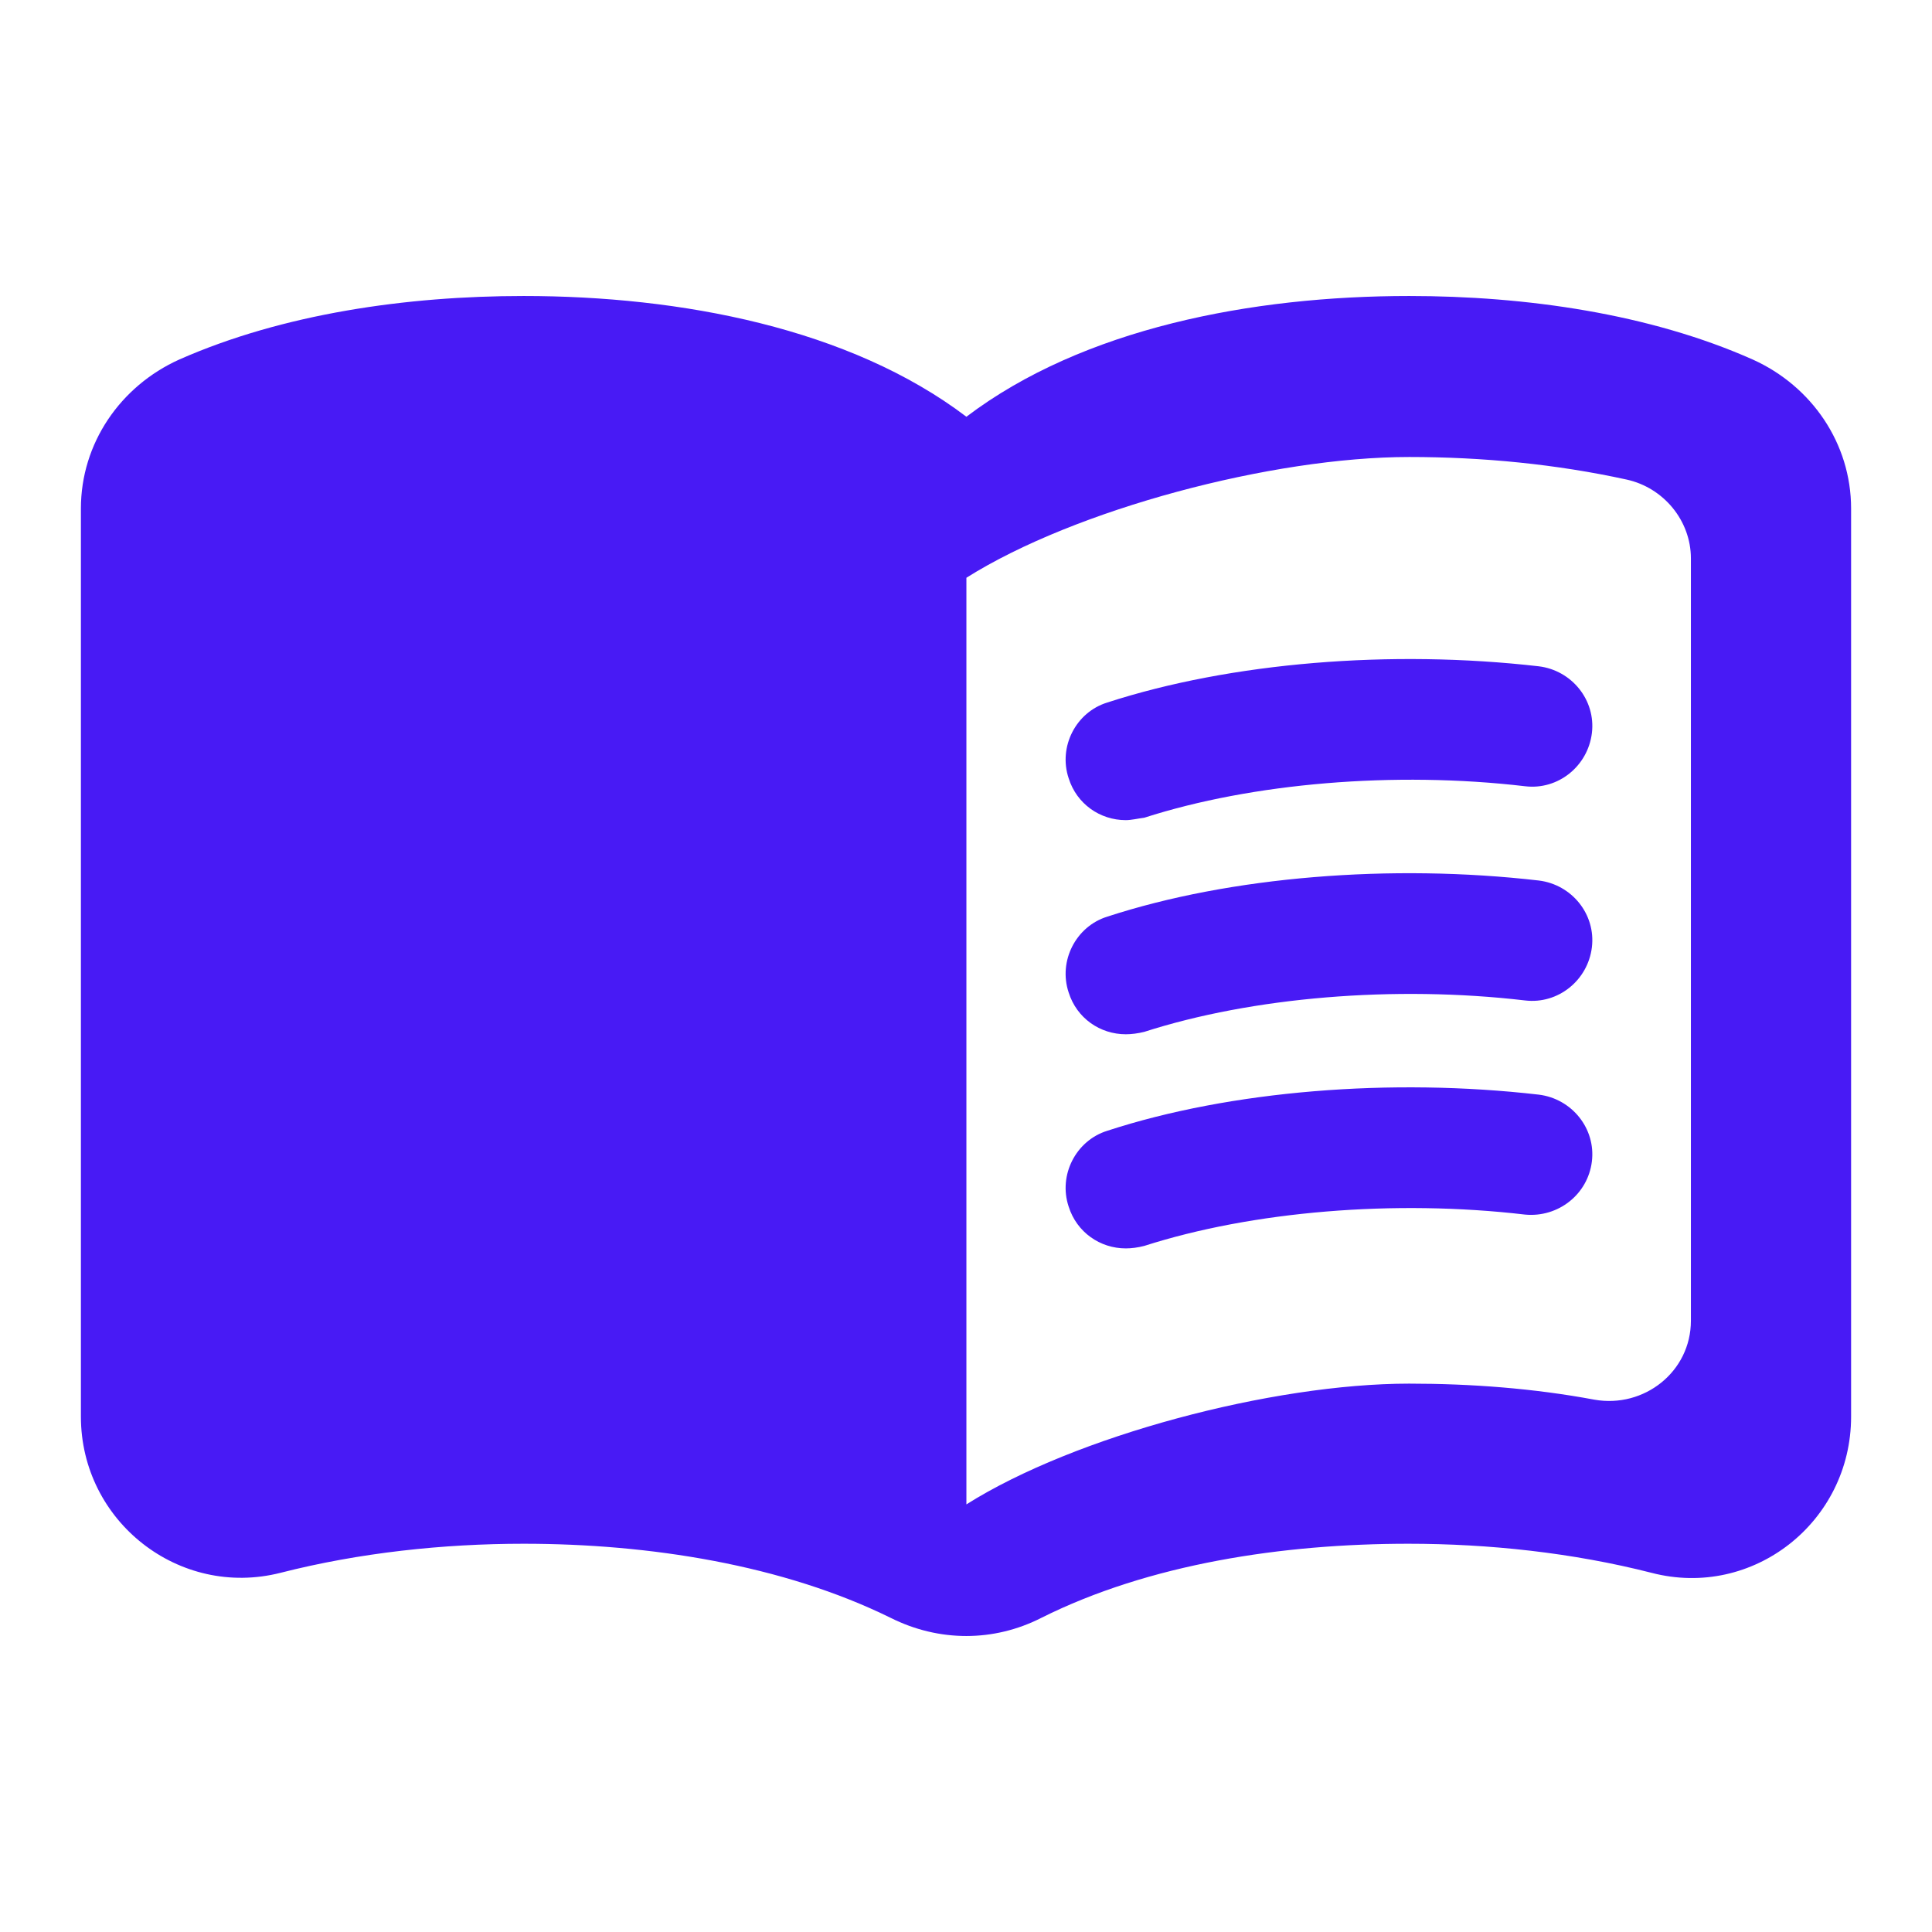
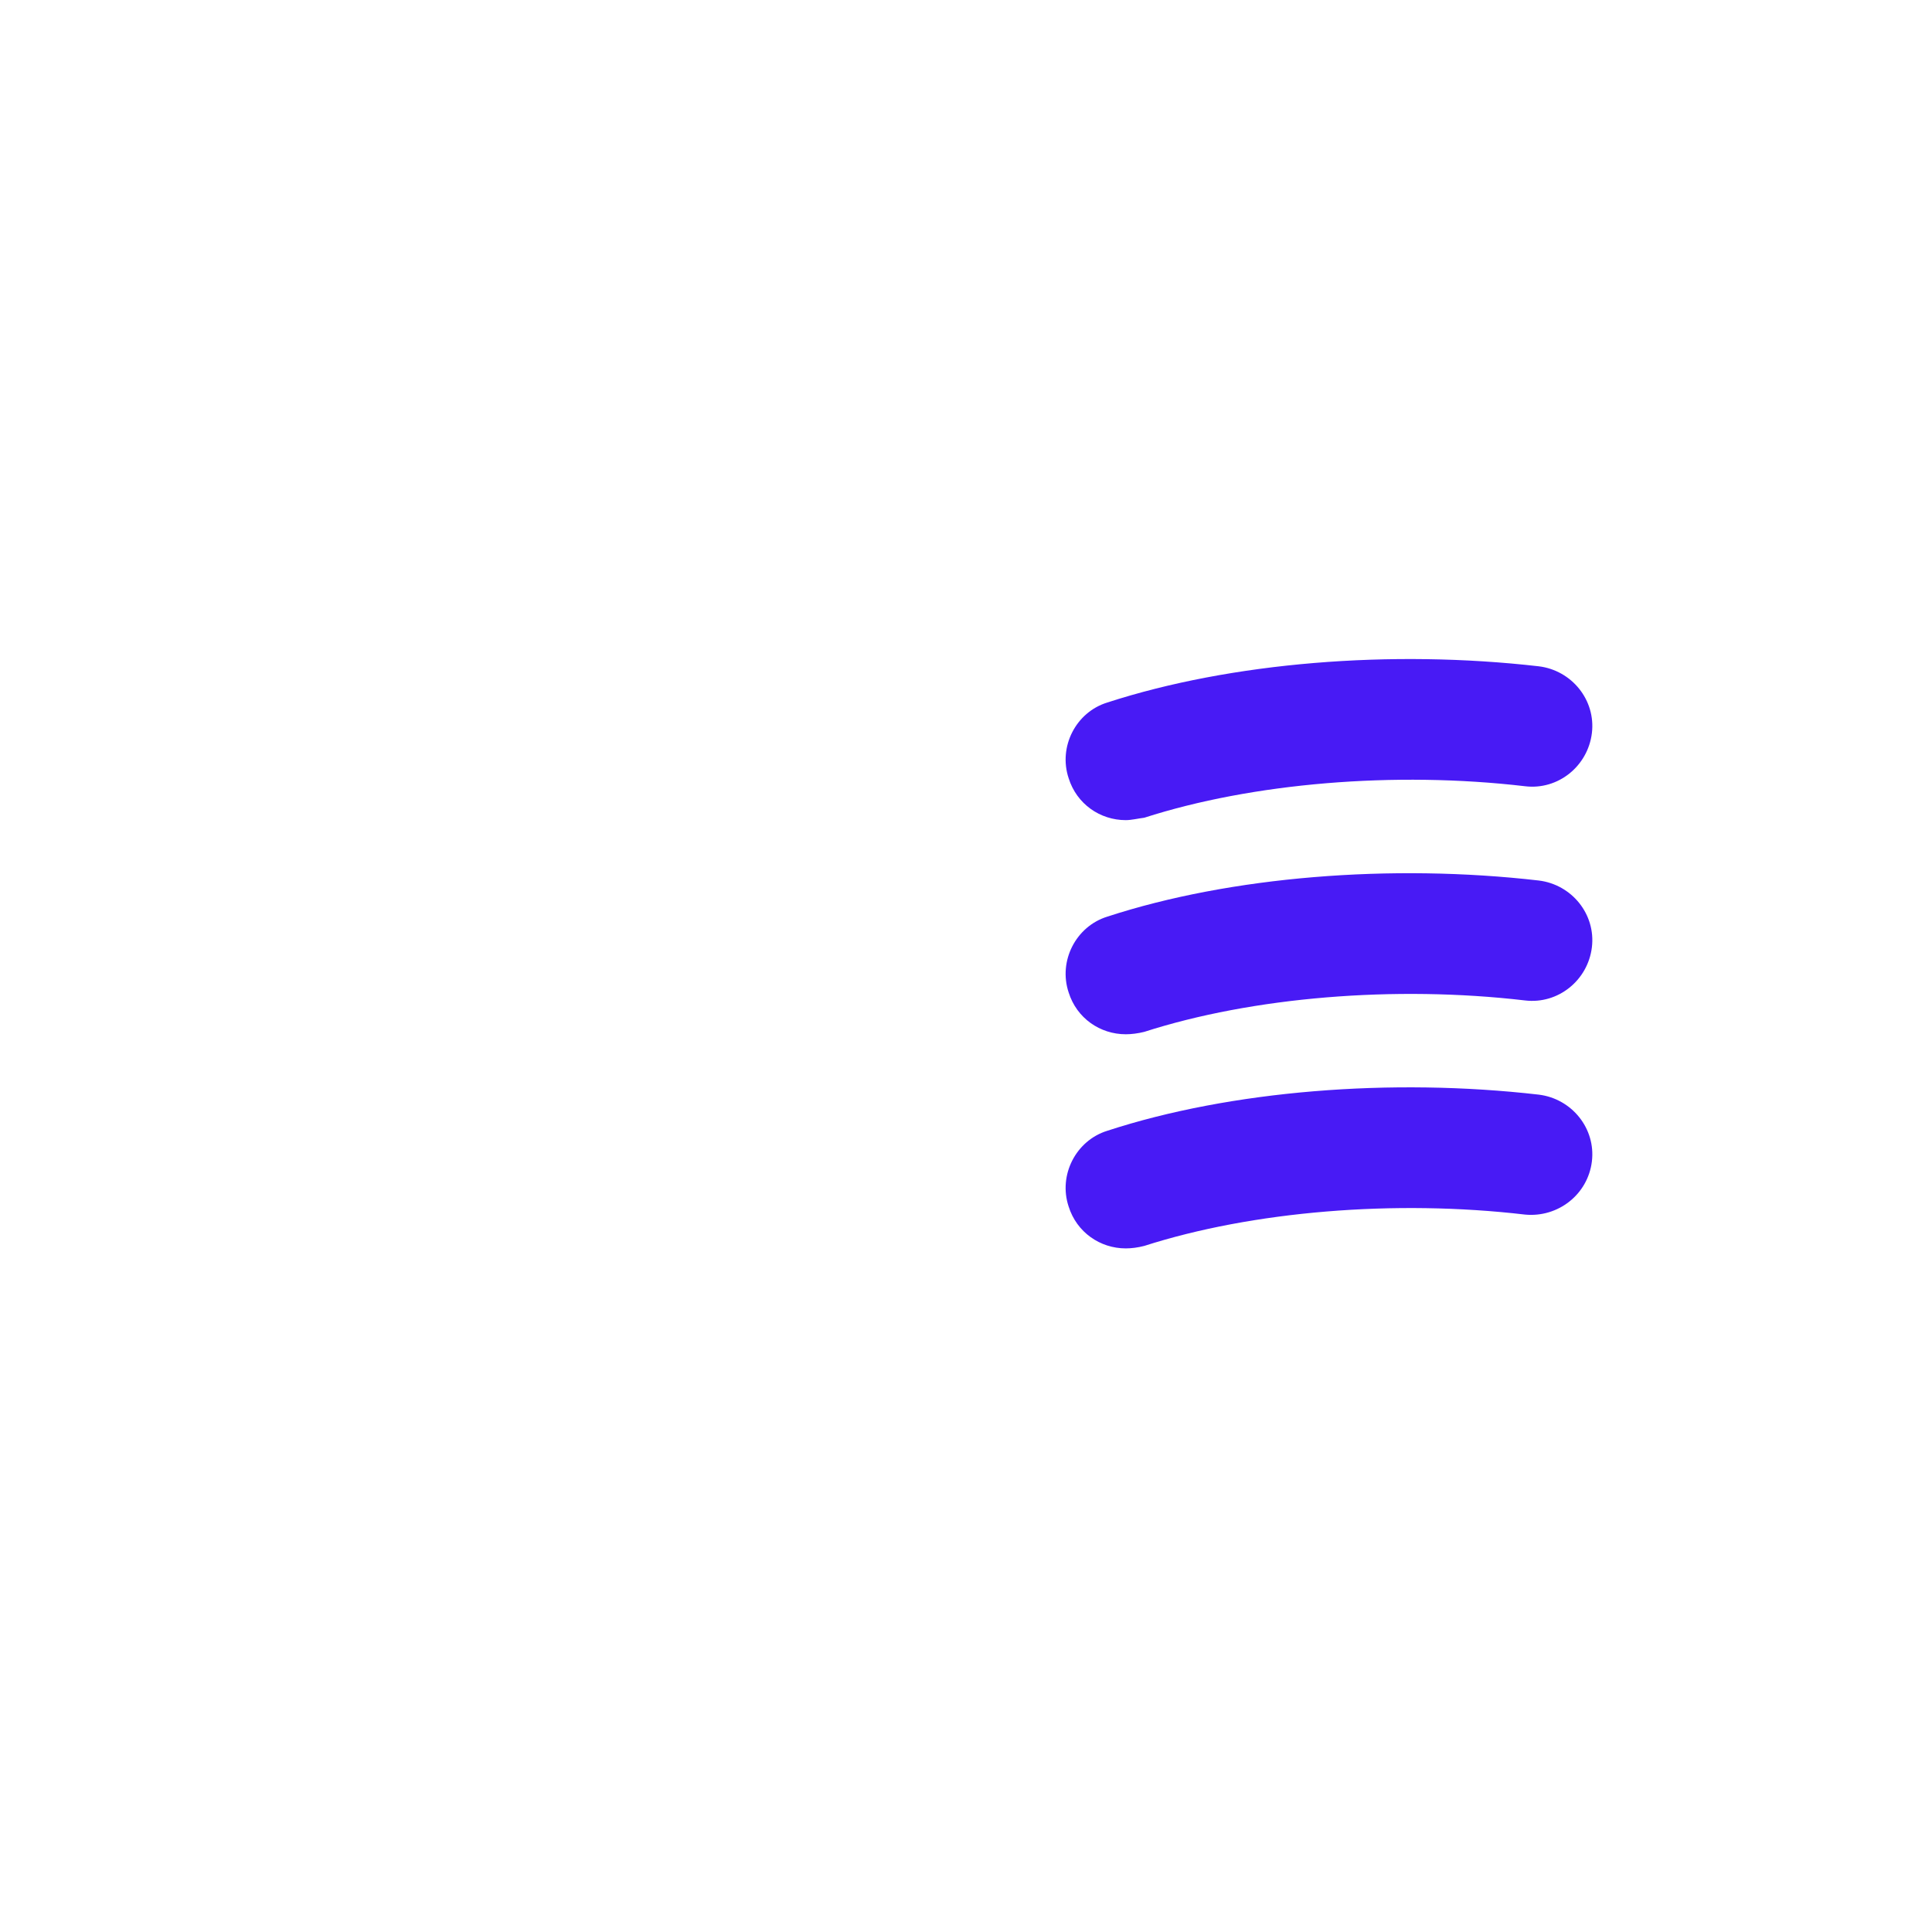
<svg xmlns="http://www.w3.org/2000/svg" width="24" height="24" viewBox="0 0 24 24" fill="none">
-   <path d="M17.505 3.677C15.555 3.677 13.455 4.077 12.005 5.177C10.555 4.077 8.455 3.677 6.505 3.677C5.055 3.677 3.515 3.897 2.225 4.467C1.495 4.797 1.005 5.507 1.005 6.317V17.598C1.005 18.898 2.225 19.858 3.485 19.538C4.465 19.288 5.505 19.177 6.505 19.177C8.065 19.177 9.725 19.438 11.065 20.098C11.665 20.398 12.345 20.398 12.935 20.098C14.275 19.427 15.935 19.177 17.495 19.177C18.495 19.177 19.535 19.288 20.515 19.538C21.775 19.867 22.995 18.907 22.995 17.598V6.317C22.995 5.507 22.505 4.797 21.775 4.467C20.495 3.897 18.955 3.677 17.505 3.677ZM21.005 16.407C21.005 17.038 20.425 17.497 19.805 17.387C19.055 17.247 18.275 17.188 17.505 17.188C15.805 17.188 13.355 17.837 12.005 18.688V7.177C13.355 6.327 15.805 5.677 17.505 5.677C18.425 5.677 19.335 5.767 20.205 5.957C20.665 6.057 21.005 6.467 21.005 6.937V16.407Z" fill="#481AF5" />
  <path d="M13.985 10.188C13.665 10.188 13.375 9.987 13.275 9.667C13.145 9.277 13.365 8.847 13.755 8.727C15.295 8.227 17.285 8.067 19.115 8.277C19.525 8.327 19.825 8.697 19.775 9.107C19.725 9.517 19.355 9.817 18.945 9.767C17.325 9.577 15.555 9.727 14.215 10.158C14.135 10.168 14.055 10.188 13.985 10.188Z" fill="#481AF5" />
  <path d="M13.985 12.848C13.665 12.848 13.375 12.648 13.275 12.328C13.145 11.938 13.365 11.508 13.755 11.387C15.285 10.887 17.285 10.727 19.115 10.938C19.525 10.988 19.825 11.357 19.775 11.768C19.725 12.178 19.355 12.477 18.945 12.428C17.325 12.238 15.555 12.387 14.215 12.818C14.135 12.838 14.055 12.848 13.985 12.848Z" fill="#481AF5" />
  <path d="M13.985 15.508C13.665 15.508 13.375 15.307 13.275 14.988C13.145 14.598 13.365 14.168 13.755 14.047C15.285 13.547 17.285 13.387 19.115 13.598C19.525 13.648 19.825 14.018 19.775 14.428C19.725 14.838 19.355 15.127 18.945 15.088C17.325 14.898 15.555 15.047 14.215 15.477C14.135 15.498 14.055 15.508 13.985 15.508Z" fill="#481AF5" />
</svg>